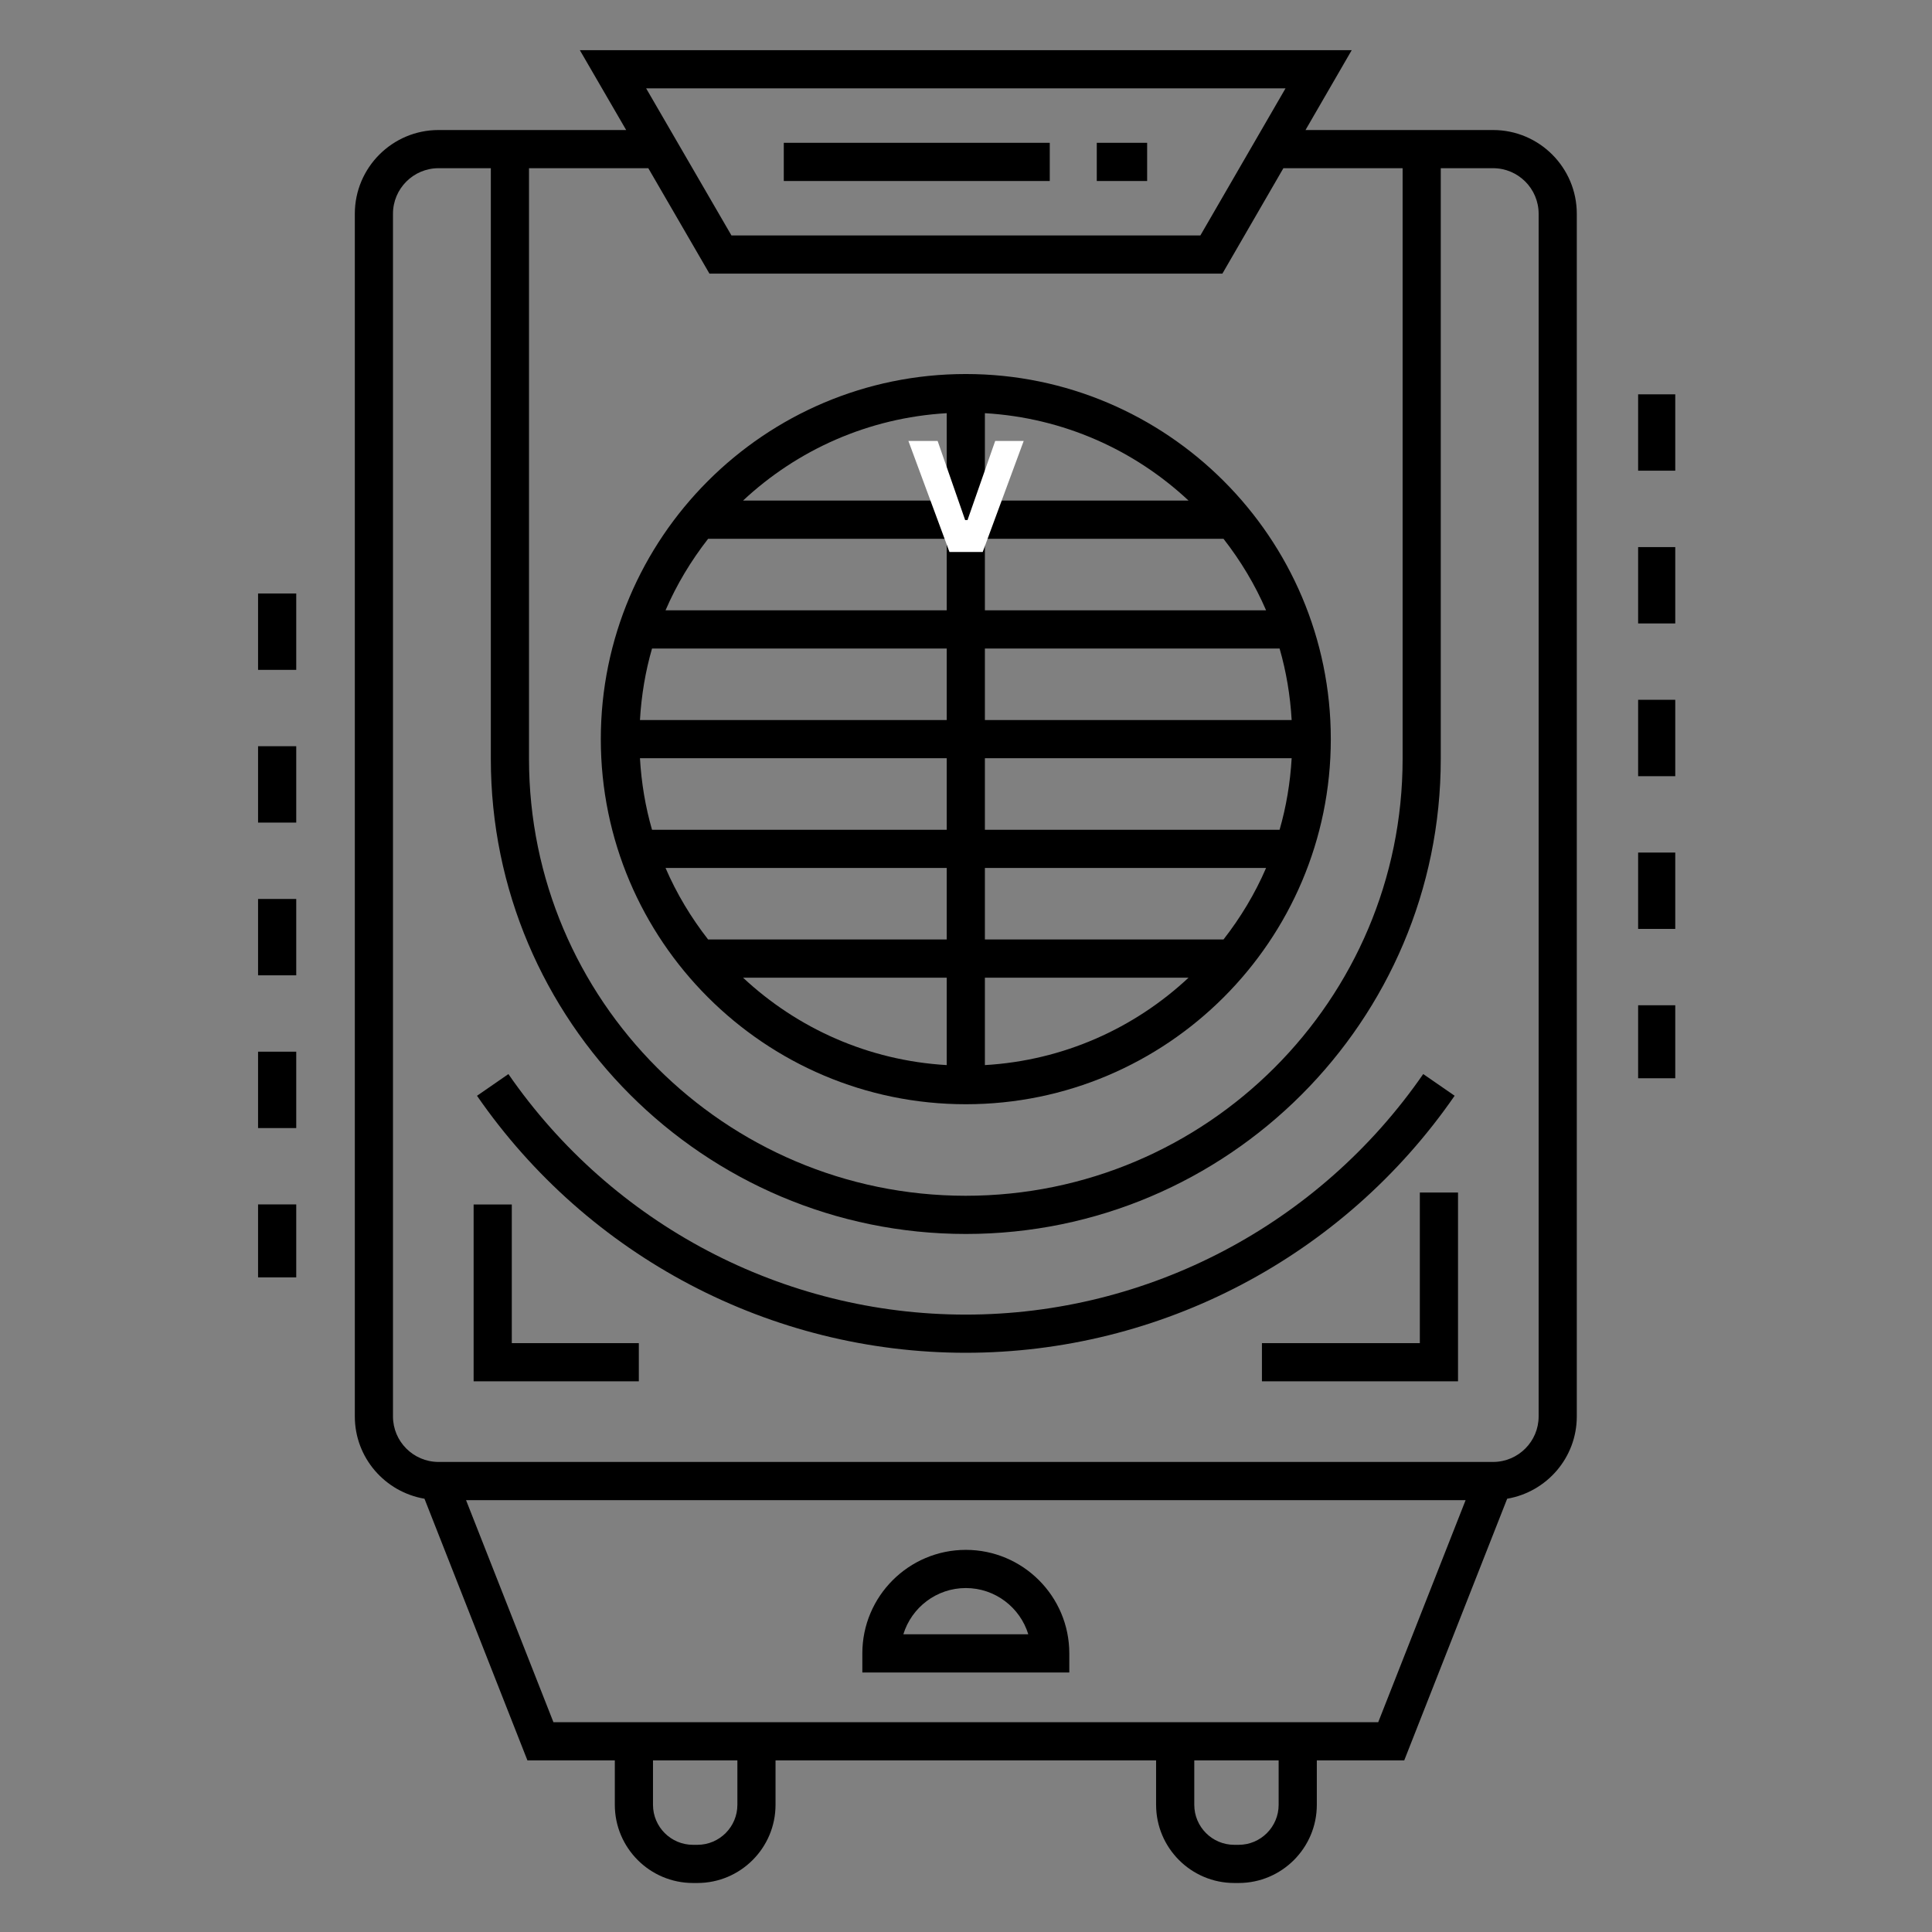
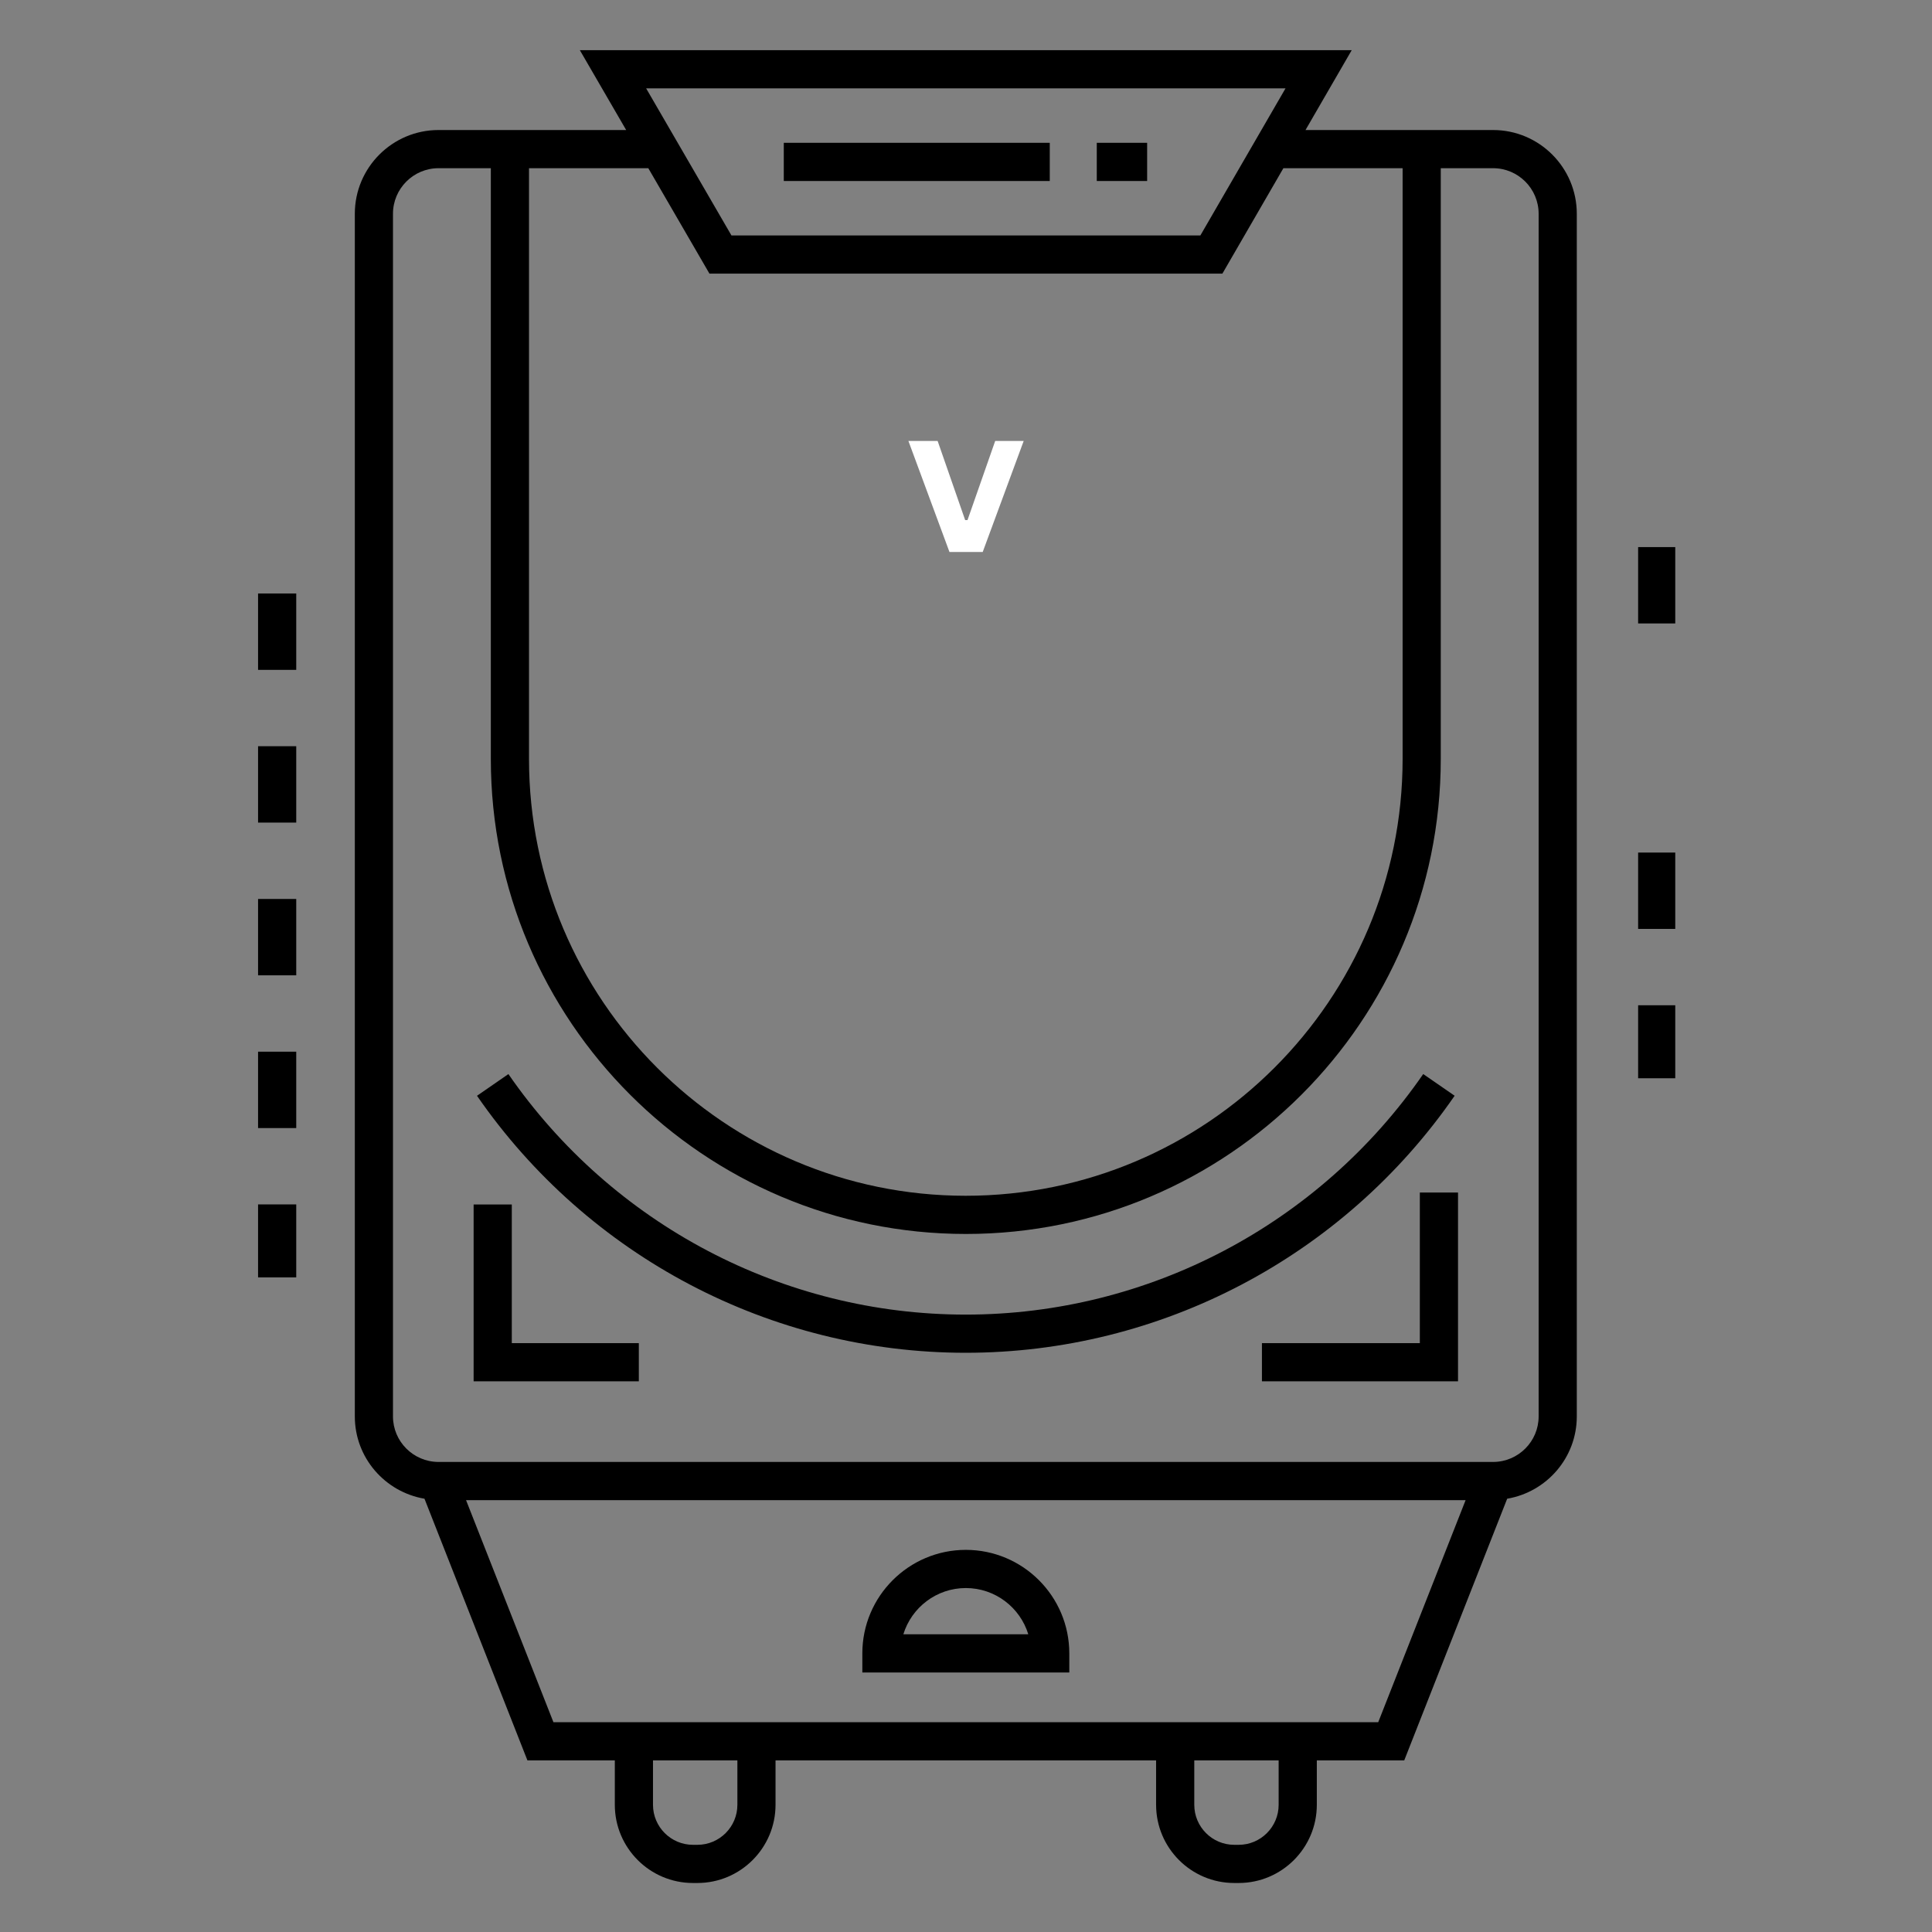
<svg xmlns="http://www.w3.org/2000/svg" width="500" zoomAndPan="magnify" viewBox="0 0 375 375" height="500" preserveAspectRatio="xMidYMid meet" version="1.0">
  <rect x="0" y="0" width="375" height="375" fill="#808080" stroke="none" />
  <defs>
    <g />
    <clipPath id="80b9fd97c5">
      <path d="M 68 9.113 L 307 9.113 L 307 366 L 68 366 Z M 68 9.113 " clip-rule="nonzero" />
    </clipPath>
    <clipPath id="c57fb870e3">
      <path d="M 317 76 L 325.168 76 L 325.168 92 L 317 92 Z M 317 76 " clip-rule="nonzero" />
    </clipPath>
    <clipPath id="e0a47cbd2a">
-       <path d="M 317 135 L 325.168 135 L 325.168 151 L 317 151 Z M 317 135 " clip-rule="nonzero" />
-     </clipPath>
+       </clipPath>
    <clipPath id="cc1dbd1a33">
      <path d="M 317 165 L 325.168 165 L 325.168 181 L 317 181 Z M 317 165 " clip-rule="nonzero" />
    </clipPath>
    <clipPath id="abcc9376cc">
      <path d="M 317 195 L 325.168 195 L 325.168 210 L 317 210 Z M 317 195 " clip-rule="nonzero" />
    </clipPath>
    <clipPath id="61e4f71bc2">
      <path d="M 317 106 L 325.168 106 L 325.168 122 L 317 122 Z M 317 106 " clip-rule="nonzero" />
    </clipPath>
  </defs>
  <path fill="#000000" d="M 99.34 233.789 L 91.93 233.789 L 91.93 268.113 L 123.996 268.113 L 123.996 260.703 L 99.34 260.703 Z M 99.34 233.789 " fill-opacity="1" fill-rule="nonzero" />
  <path fill="#000000" d="M 275.59 260.703 L 244.941 260.703 L 244.941 268.113 L 283 268.113 L 283 231.469 L 275.59 231.469 Z M 275.59 260.703 " fill-opacity="1" fill-rule="nonzero" />
  <path fill="#000000" d="M 282.344 212.684 L 276.246 208.473 C 256.043 237.707 222.848 255.164 187.445 255.164 C 152.062 255.164 118.883 237.711 98.68 208.477 L 92.586 212.691 C 114.168 243.93 149.629 262.574 187.445 262.574 C 225.281 262.574 260.758 243.926 282.344 212.684 Z M 282.344 212.684 " fill-opacity="1" fill-rule="nonzero" />
-   <path fill="#000000" d="M 187.461 214.332 C 226.527 214.332 258.309 182.543 258.309 143.465 C 258.309 104.391 226.527 72.598 187.461 72.598 C 148.398 72.598 116.617 104.391 116.617 143.465 C 116.617 182.543 148.398 214.332 187.461 214.332 Z M 191.168 80.199 C 206.414 81.086 220.207 87.352 230.699 97.164 L 191.168 97.164 Z M 191.168 104.578 L 237.48 104.578 C 240.785 108.82 243.594 113.461 245.746 118.461 L 191.168 118.461 Z M 191.168 125.875 L 248.367 125.875 C 249.652 130.32 250.434 134.973 250.711 139.762 L 191.168 139.762 Z M 191.168 147.172 L 250.711 147.172 C 250.434 151.961 249.652 156.609 248.367 161.059 L 191.168 161.059 Z M 191.168 168.469 L 245.746 168.469 C 243.594 173.469 240.785 178.113 237.48 182.355 L 191.168 182.355 Z M 191.168 189.766 L 230.699 189.766 C 220.207 199.578 206.414 205.848 191.168 206.734 Z M 183.758 206.734 C 168.512 205.848 154.719 199.578 144.223 189.766 L 183.758 189.766 Z M 183.758 80.199 L 183.758 97.164 L 144.223 97.164 C 154.719 87.352 168.512 81.086 183.758 80.199 Z M 137.445 104.578 L 183.758 104.578 L 183.758 118.461 L 129.18 118.461 C 131.332 113.461 134.141 108.82 137.445 104.578 Z M 126.559 125.875 L 183.758 125.875 L 183.758 139.762 L 124.215 139.762 C 124.492 134.973 125.273 130.32 126.559 125.875 Z M 124.215 147.172 L 183.758 147.172 L 183.758 161.059 L 126.559 161.059 C 125.273 156.609 124.492 151.961 124.215 147.172 Z M 183.758 168.469 L 183.758 182.355 L 137.445 182.355 C 134.141 178.113 131.332 173.469 129.18 168.469 Z M 183.758 168.469 " fill-opacity="1" fill-rule="nonzero" />
  <g clip-path="url(#80b9fd97c5)">
    <path fill="#000000" d="M 239.566 365.488 L 240.426 365.488 C 248.789 365.488 255.594 358.68 255.594 350.312 L 255.594 341.695 L 272.559 341.695 L 292.543 290.902 C 300.199 289.594 306.055 282.953 306.055 274.926 L 306.055 41.492 C 306.055 32.527 298.77 25.238 289.809 25.238 C 266.238 25.238 275.945 25.238 253.398 25.238 L 262.367 9.738 L 112.547 9.738 L 121.539 25.238 C 111.809 25.238 94.156 25.238 85.117 25.238 C 76.156 25.238 68.871 32.527 68.871 41.492 L 68.871 274.926 C 68.871 282.953 74.73 289.594 82.391 290.902 L 102.375 341.695 L 119.336 341.695 L 119.336 350.312 C 119.336 358.68 126.141 365.488 134.508 365.488 L 135.363 365.488 C 143.727 365.488 150.531 358.68 150.531 350.312 L 150.531 341.695 L 224.398 341.695 L 224.398 350.312 C 224.398 358.68 231.203 365.488 239.566 365.488 Z M 248.184 350.312 C 248.184 354.594 244.703 358.078 240.426 358.078 L 239.566 358.078 C 235.289 358.078 231.809 354.594 231.809 350.312 L 231.809 341.695 L 248.184 341.695 Z M 249.52 17.148 L 232.992 45.699 L 141.973 45.699 L 125.414 17.148 Z M 102.68 32.648 L 125.836 32.648 L 137.703 53.109 L 237.266 53.109 L 249.105 32.648 L 272.246 32.648 L 272.246 147.309 C 272.246 194.062 234.219 232.098 187.441 232.098 C 140.707 232.098 102.68 194.062 102.68 147.309 Z M 76.277 274.926 L 76.277 41.492 C 76.277 36.617 80.242 32.648 85.117 32.648 L 95.27 32.648 L 95.27 147.309 C 95.27 198.148 136.617 239.512 187.48 239.512 C 238.305 239.512 279.652 198.148 279.652 147.309 L 279.652 32.648 L 289.809 32.648 C 294.684 32.648 298.648 36.617 298.648 41.492 L 298.648 274.926 C 298.648 279.781 294.711 283.73 289.863 283.762 L 85.062 283.762 C 80.215 283.73 76.277 279.781 76.277 274.926 Z M 143.125 350.312 C 143.125 354.594 139.645 358.078 135.363 358.078 L 134.508 358.078 C 130.227 358.078 126.746 354.594 126.746 350.312 L 126.746 341.695 L 143.125 341.695 Z M 150.531 334.281 L 107.422 334.281 L 90.461 291.18 L 284.473 291.18 L 267.512 334.281 Z M 150.531 334.281 " fill-opacity="1" fill-rule="nonzero" />
  </g>
  <path fill="#000000" d="M 212.883 27.719 L 222.66 27.719 L 222.66 35.133 L 212.883 35.133 Z M 212.883 27.719 " fill-opacity="1" fill-rule="nonzero" />
  <path fill="#000000" d="M 152.133 27.719 L 203.758 27.719 L 203.758 35.133 L 152.133 35.133 Z M 152.133 27.719 " fill-opacity="1" fill-rule="nonzero" />
  <path fill="#000000" d="M 187.465 300.828 C 176.391 300.828 167.379 309.84 167.379 320.918 L 167.379 324.625 L 207.551 324.625 L 207.551 320.918 C 207.551 309.84 198.543 300.828 187.465 300.828 Z M 175.34 317.215 C 176.93 312.023 181.766 308.238 187.465 308.238 C 193.168 308.238 198.004 312.023 199.59 317.215 Z M 175.34 317.215 " fill-opacity="1" fill-rule="nonzero" />
  <g clip-path="url(#c57fb870e3)">
-     <path fill="#000000" d="M 317.961 76.539 L 325.367 76.539 L 325.367 91.363 L 317.961 91.363 Z M 317.961 76.539 " fill-opacity="1" fill-rule="nonzero" />
-   </g>
+     </g>
  <g clip-path="url(#e0a47cbd2a)">
    <path fill="#000000" d="M 317.961 135.832 L 325.367 135.832 L 325.367 150.656 L 317.961 150.656 Z M 317.961 135.832 " fill-opacity="1" fill-rule="nonzero" />
  </g>
  <g clip-path="url(#cc1dbd1a33)">
    <path fill="#000000" d="M 317.961 165.477 L 325.367 165.477 L 325.367 180.301 L 317.961 180.301 Z M 317.961 165.477 " fill-opacity="1" fill-rule="nonzero" />
  </g>
  <g clip-path="url(#abcc9376cc)">
    <path fill="#000000" d="M 317.961 195.125 L 325.367 195.125 L 325.367 209.285 L 317.961 209.285 Z M 317.961 195.125 " fill-opacity="1" fill-rule="nonzero" />
  </g>
  <g clip-path="url(#61e4f71bc2)">
    <path fill="#000000" d="M 317.961 106.188 L 325.367 106.188 L 325.367 121.008 L 317.961 121.008 Z M 317.961 106.188 " fill-opacity="1" fill-rule="nonzero" />
  </g>
  <path fill="#000000" d="M 50.09 233.777 L 57.5 233.777 L 57.5 247.938 L 50.09 247.938 Z M 50.09 233.777 " fill-opacity="1" fill-rule="nonzero" />
  <path fill="#000000" d="M 50.09 204.133 L 57.5 204.133 L 57.5 218.957 L 50.09 218.957 Z M 50.09 204.133 " fill-opacity="1" fill-rule="nonzero" />
  <path fill="#000000" d="M 50.09 115.195 L 57.5 115.195 L 57.5 130.02 L 50.09 130.02 Z M 50.09 115.195 " fill-opacity="1" fill-rule="nonzero" />
  <path fill="#000000" d="M 50.09 144.84 L 57.5 144.84 L 57.5 159.664 L 50.09 159.664 Z M 50.09 144.84 " fill-opacity="1" fill-rule="nonzero" />
  <path fill="#000000" d="M 50.09 174.488 L 57.5 174.488 L 57.5 189.309 L 50.09 189.309 Z M 50.09 174.488 " fill-opacity="1" fill-rule="nonzero" />
  <g fill="#ffffff" fill-opacity="1">
    <g transform="translate(175.916, 107.139)">
      <g>
        <path d="M 14.828 0 L 8.375 0 L 0.406 -21.547 L 6.078 -21.547 L 11.422 -6.188 L 11.875 -6.188 L 17.25 -21.547 L 22.781 -21.547 Z M 14.828 0 " />
      </g>
    </g>
  </g>
</svg>